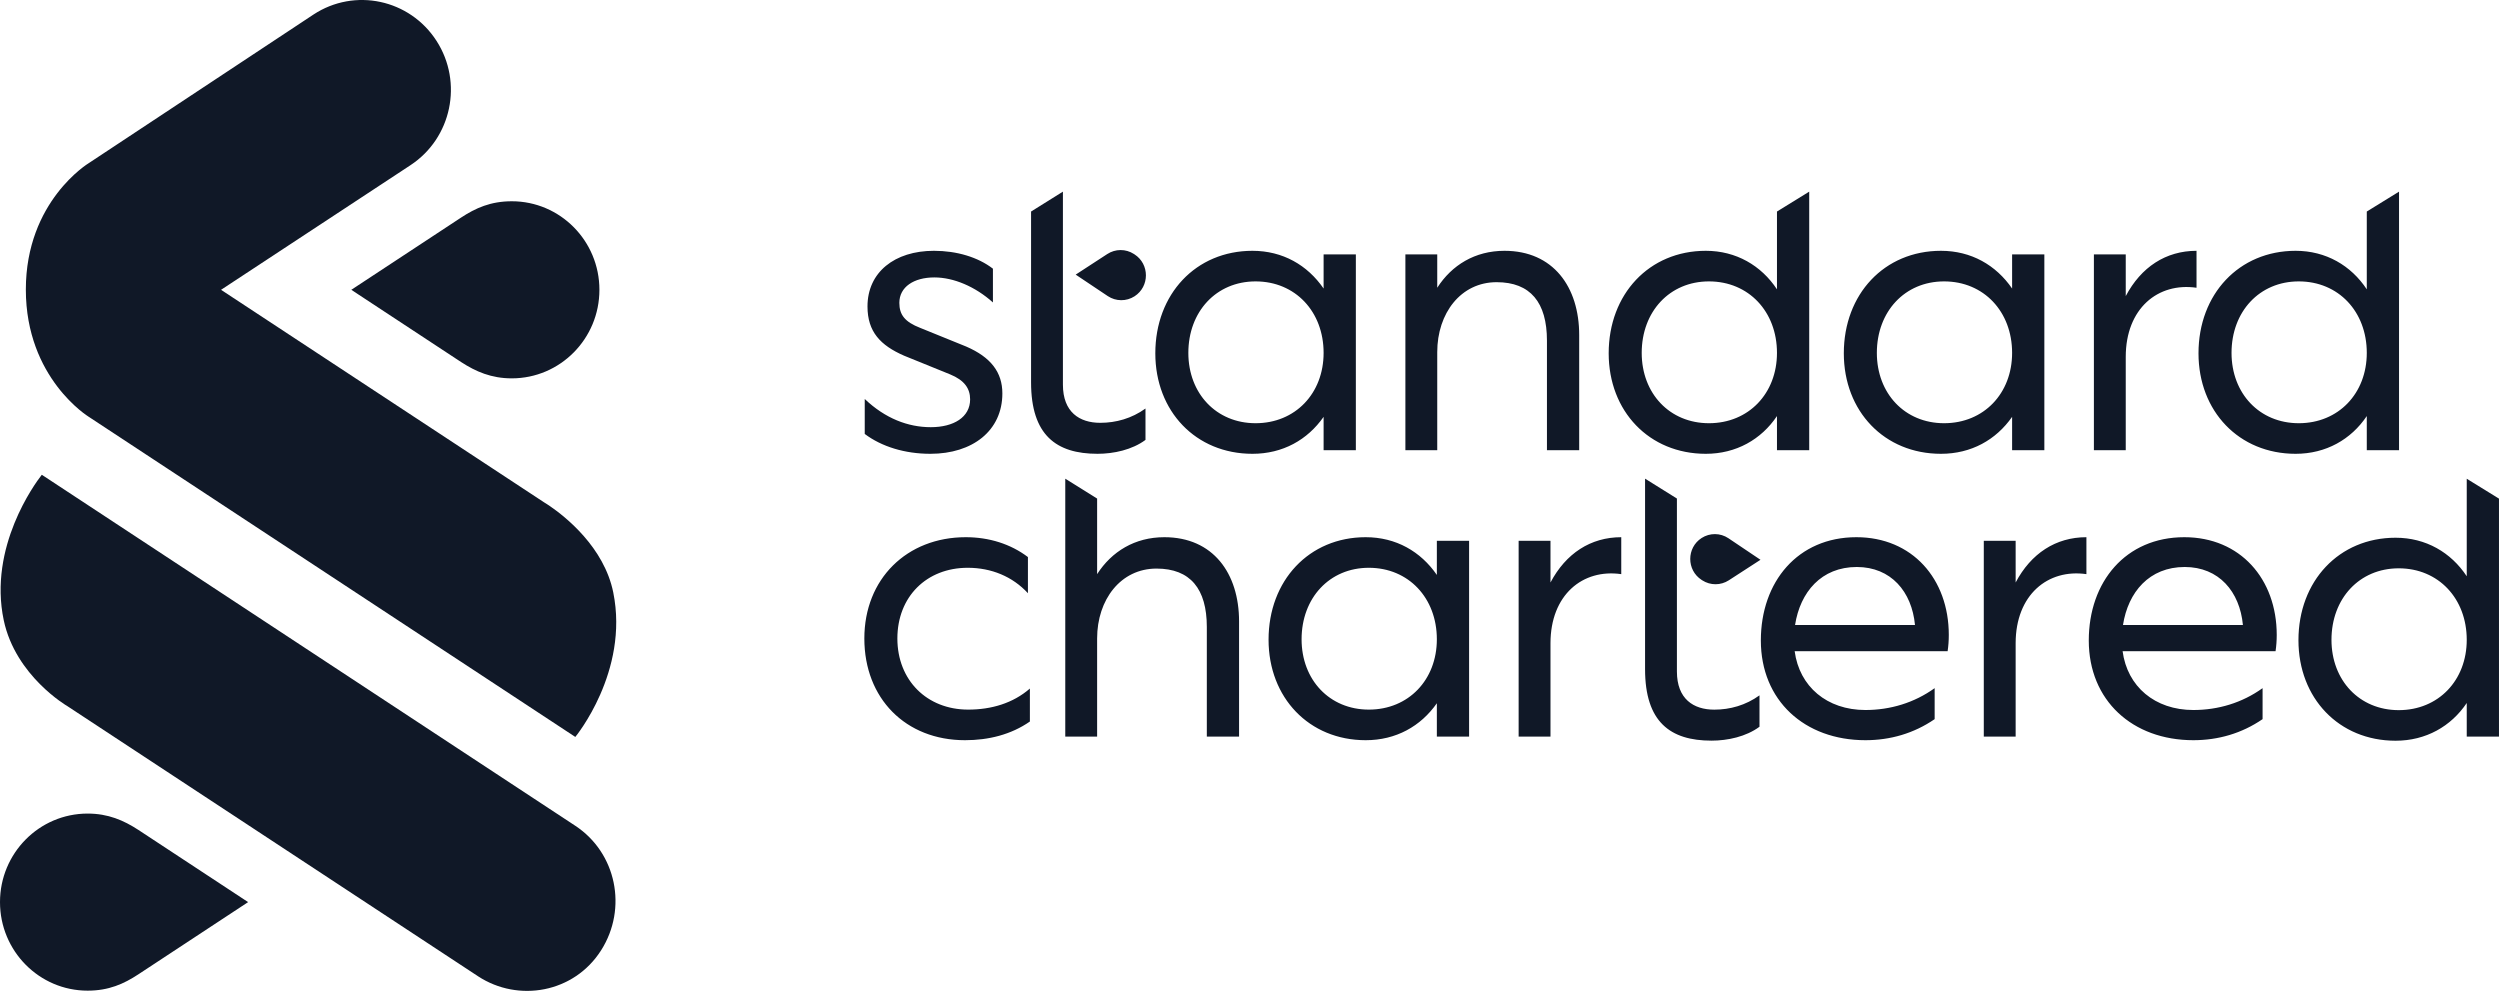
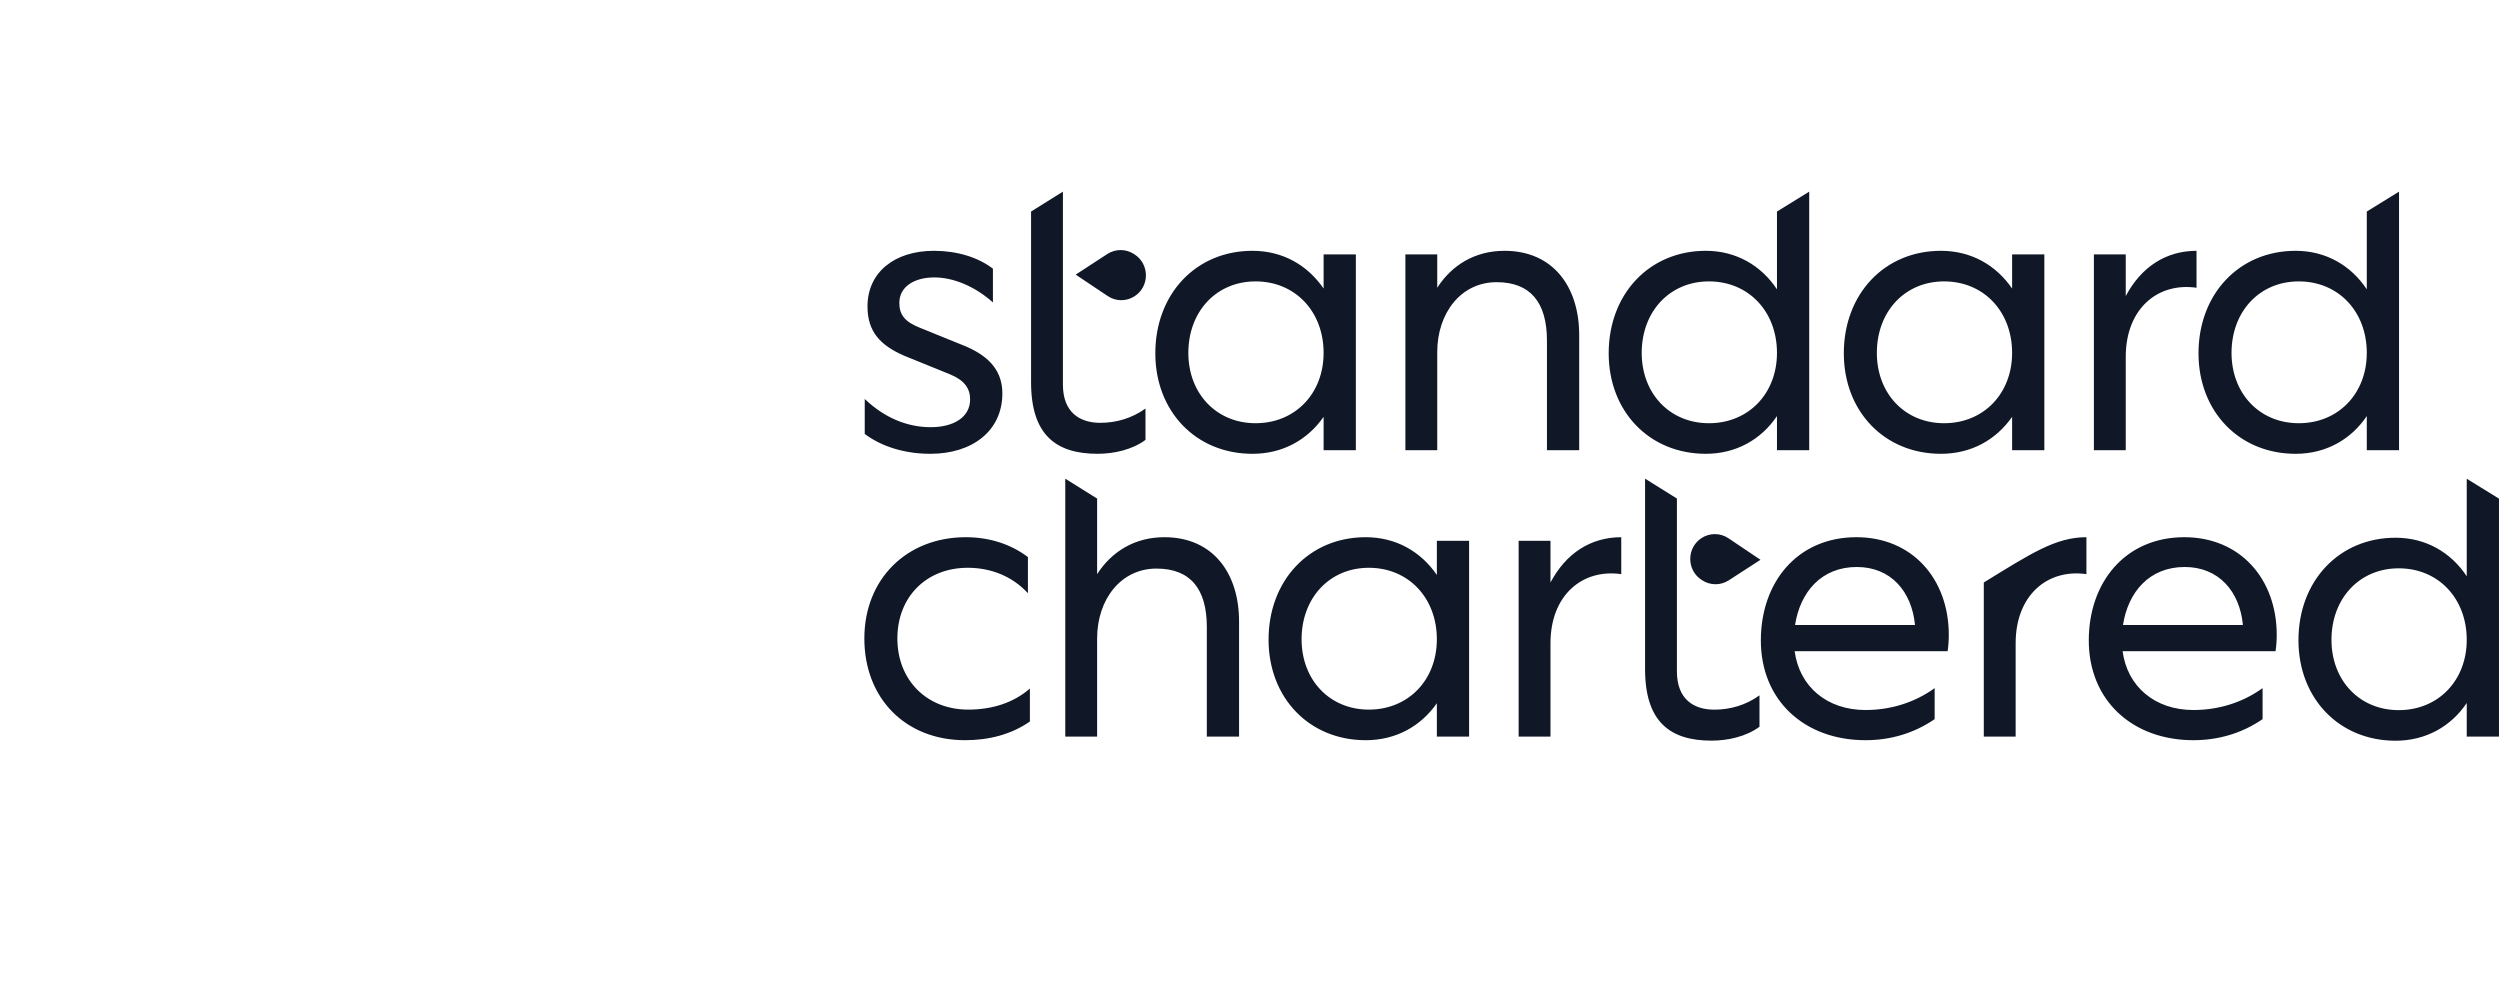
<svg xmlns="http://www.w3.org/2000/svg" width="389" height="155" viewBox="0 0 389 155" fill="none">
-   <path fill-rule="evenodd" clip-rule="evenodd" d="M6.508 73.876L89.516 128.491C95.918 132.709 97.667 141.334 93.55 147.84C89.323 154.523 80.633 155.998 74.399 151.917L10.442 109.849C10.442 109.849 2.42 105.191 0.583 96.511C-1.831 85.101 5.468 75.217 6.409 74.001L6.508 73.876ZM79.632 31.317C87.164 31.316 93.269 37.485 93.269 45.094C93.269 52.703 87.164 58.872 79.632 58.872C76.45 58.872 74.035 57.823 71.733 56.326L54.663 45.094L71.733 33.862C74.012 32.363 76.349 31.318 79.632 31.317Z" fill="#101827" />
-   <path fill-rule="evenodd" clip-rule="evenodd" d="M13.637 126.592C16.82 126.592 19.235 127.64 21.536 129.137L38.606 140.368L21.536 151.601C19.257 153.1 16.92 154.145 13.637 154.146C6.105 154.148 0 147.978 0 140.369C0 132.76 6.105 126.592 13.637 126.592ZM67.925 6.363C72.091 12.838 70.273 21.498 63.865 25.707L34.395 45.095L84.608 78.132C84.608 78.132 84.792 78.239 85.113 78.448L85.562 78.747C87.932 80.37 94.002 85.132 95.426 92.196C97.912 104.517 89.518 114.668 89.518 114.668L13.818 64.86C13.818 64.86 4.021 58.884 4.021 45.06C4.021 31.283 13.814 25.383 13.814 25.383L48.779 2.261C55.188 -1.948 63.76 -0.111 67.925 6.363Z" fill="#101827" />
-   <path fill-rule="evenodd" clip-rule="evenodd" d="M383.825 74.493L388.842 77.589V114.616H383.825V109.385C381.378 113.032 377.463 115.257 372.751 115.257C363.941 115.257 357.639 108.643 357.639 99.618C357.639 90.408 363.941 83.671 372.751 83.671C377.463 83.671 381.378 85.958 383.825 89.667V74.493ZM255.972 74.478L260.928 77.573V104.488C260.928 108.753 263.498 110.422 266.741 110.422C269.188 110.422 271.635 109.742 273.777 108.197V113.08C271.697 114.626 268.821 115.244 266.312 115.244C259.888 115.244 255.972 112.338 255.972 104.117V74.478ZM339.881 83.588C348.569 83.588 354.259 90.078 354.259 98.794C354.259 99.659 354.198 100.525 354.076 101.328H330.276C331.009 106.83 335.293 110.477 341.288 110.477C345.143 110.477 348.875 109.364 352.057 107.077V111.898C348.814 114.124 345.143 115.175 341.288 115.175C331.805 115.175 325.014 108.993 325.014 99.659C325.014 90.511 330.765 83.588 339.881 83.588ZM212.5 83.588C217.212 83.588 221.066 85.813 223.574 89.46V84.144H228.591V114.618H223.574V109.426C221.066 113.011 217.212 115.175 212.5 115.175C203.69 115.175 197.388 108.56 197.388 99.536C197.388 90.326 203.69 83.588 212.5 83.588ZM150.277 83.588C153.887 83.588 157.252 84.639 159.945 86.679V92.304C157.558 89.708 154.255 88.347 150.583 88.347C144.159 88.347 139.631 92.86 139.631 99.35C139.631 105.841 144.221 110.415 150.645 110.415C154.255 110.415 157.62 109.426 160.25 107.139V112.269C157.313 114.309 153.826 115.175 150.155 115.175C140.917 115.175 134.492 108.684 134.492 99.35C134.492 90.078 141.1 83.588 150.277 83.588ZM288.855 83.588C297.543 83.588 303.233 90.078 303.233 98.794C303.233 99.659 303.172 100.525 303.049 101.328H279.25C279.983 106.83 284.267 110.477 290.262 110.477C294.117 110.477 297.849 109.364 301.031 107.077V111.898C297.788 114.124 294.117 115.175 290.262 115.175C280.779 115.175 273.988 108.993 273.988 99.659C273.988 90.511 279.739 83.588 288.855 83.588ZM165.756 74.484L170.712 77.579L170.712 89.337C172.976 85.813 176.586 83.588 181.174 83.588C188.761 83.588 192.799 89.213 192.799 96.692V114.618H187.782V97.558C187.782 91.624 185.213 88.471 179.951 88.471C174.383 88.471 170.712 93.293 170.712 99.35V114.618H165.756V74.484ZM252.268 83.588V89.337C246.273 88.471 241.256 92.551 241.256 100.092V114.618H236.3V84.144H241.256V90.635C243.641 86.122 247.496 83.588 252.268 83.588ZM324.646 83.588V89.337C318.651 88.471 313.634 92.551 313.634 100.092V114.618H308.678V84.144H313.634V90.635C316.019 86.122 319.874 83.588 324.646 83.588ZM373.241 88.43C367.123 88.43 362.778 93.128 362.778 99.557C362.778 105.862 367.123 110.498 373.241 110.498C379.42 110.498 383.825 105.862 383.825 99.557C383.825 93.128 379.42 88.43 373.241 88.43ZM212.99 88.347C206.872 88.347 202.527 93.045 202.527 99.474C202.527 105.779 206.872 110.415 212.99 110.415C219.169 110.415 223.574 105.779 223.574 99.474C223.574 93.045 219.169 88.347 212.99 88.347ZM288.916 88.224C283.41 88.224 280.106 92.118 279.311 97.249H297.972C297.482 92.056 294.239 88.224 288.916 88.224ZM339.942 88.224C334.436 88.224 331.132 92.118 330.337 97.249H348.998C348.508 92.056 345.265 88.224 339.942 88.224ZM264.778 83.71C266.051 82.893 267.68 82.907 268.939 83.747L273.931 87.103L269.002 90.296C267.746 91.11 266.136 91.112 264.878 90.302L264.772 90.234C262.411 88.712 262.414 85.228 264.778 83.71ZM194.88 39.025C199.591 39.025 203.446 41.25 205.953 44.897V39.581H210.971V70.055H205.953V64.863C203.446 68.448 199.591 70.612 194.88 70.612C186.069 70.612 179.768 63.997 179.768 54.973C179.768 45.763 186.069 39.025 194.88 39.025ZM165.39 29.818V59.856C165.39 64.121 167.96 65.79 171.202 65.79C173.65 65.79 176.097 65.11 178.238 63.565V68.448C176.159 69.993 173.282 70.611 170.774 70.611C164.35 70.611 160.434 67.706 160.434 59.485V32.915L165.39 29.818ZM373.289 29.82V70.055H368.272V64.739C365.825 68.386 361.91 70.612 357.198 70.612C348.388 70.612 342.086 63.997 342.086 54.973C342.086 45.763 348.388 39.025 357.198 39.025C361.91 39.025 365.825 41.312 368.272 45.021V32.914L373.289 29.82ZM302.011 39.025C306.722 39.025 310.576 41.25 313.084 44.897V39.581H318.101V70.055H313.084V64.863C310.576 68.448 306.722 70.612 302.011 70.612C293.2 70.612 286.898 63.997 286.898 54.973C286.898 45.763 293.2 39.025 302.011 39.025ZM145.322 39.025C148.87 39.025 152.174 40.014 154.499 41.807V47.06C151.746 44.588 148.381 43.167 145.383 43.167C142.201 43.167 139.937 44.65 139.937 47.123C139.937 48.977 140.794 50.09 143.18 51.017L150.339 53.922C154.193 55.591 155.968 57.94 155.968 61.216C155.968 67.026 151.318 70.612 144.771 70.612C140.794 70.612 137.184 69.499 134.553 67.521V62.081C137.735 65.11 141.284 66.47 144.832 66.47C148.381 66.47 150.951 64.925 150.951 62.143C150.951 60.474 150.094 59.176 147.83 58.249L140.672 55.344C137.001 53.737 134.982 51.635 134.982 47.679C134.982 42.363 139.204 39.025 145.322 39.025ZM281.514 29.82V70.055H276.497V64.739C274.05 68.386 270.134 70.612 265.423 70.612C256.613 70.612 250.311 63.997 250.311 54.973C250.311 45.763 256.613 39.025 265.423 39.025C270.134 39.025 274.05 41.312 276.497 45.021V32.914L281.514 29.82ZM341.779 39.025V44.773C335.783 43.908 330.766 47.988 330.766 55.529V70.055H325.81V39.581H330.766V46.072C333.152 41.559 337.006 39.025 341.779 39.025ZM234.097 39.025C241.684 39.025 245.722 44.65 245.722 52.129V70.055H240.705V52.995C240.705 47.061 238.136 43.908 232.874 43.908C227.306 43.908 223.635 48.73 223.635 54.787V70.055H218.679V39.581H223.635V44.773C225.899 41.25 229.509 39.025 234.097 39.025ZM195.369 43.785C189.251 43.785 184.907 48.482 184.907 54.911C184.907 61.216 189.251 65.852 195.369 65.852C201.549 65.852 205.953 61.216 205.953 54.911C205.953 48.482 201.549 43.785 195.369 43.785ZM265.913 43.785C259.794 43.785 255.45 48.482 255.45 54.911C255.45 61.216 259.794 65.852 265.913 65.852C272.092 65.852 276.497 61.216 276.497 54.911C276.497 48.482 272.092 43.785 265.913 43.785ZM357.688 43.785C351.57 43.785 347.226 48.482 347.226 54.911C347.226 61.216 351.57 65.852 357.688 65.852C363.868 65.852 368.272 61.216 368.272 54.911C368.272 48.482 363.868 43.785 357.688 43.785ZM302.5 43.785C296.382 43.785 292.038 48.482 292.038 54.911C292.038 61.216 296.382 65.852 302.5 65.852C308.68 65.852 313.084 61.216 313.084 54.911C313.084 48.482 308.68 43.785 302.5 43.785ZM172.298 39.526C173.552 38.709 175.162 38.703 176.422 39.511L176.527 39.578C178.892 41.094 178.898 44.579 176.537 46.102C175.266 46.922 173.637 46.912 172.376 46.075L167.377 42.731L172.298 39.526Z" fill="#101827" />
+   <path fill-rule="evenodd" clip-rule="evenodd" d="M383.825 74.493L388.842 77.589V114.616H383.825V109.385C381.378 113.032 377.463 115.257 372.751 115.257C363.941 115.257 357.639 108.643 357.639 99.618C357.639 90.408 363.941 83.671 372.751 83.671C377.463 83.671 381.378 85.958 383.825 89.667V74.493ZM255.972 74.478L260.928 77.573V104.488C260.928 108.753 263.498 110.422 266.741 110.422C269.188 110.422 271.635 109.742 273.777 108.197V113.08C271.697 114.626 268.821 115.244 266.312 115.244C259.888 115.244 255.972 112.338 255.972 104.117V74.478ZM339.881 83.588C348.569 83.588 354.259 90.078 354.259 98.794C354.259 99.659 354.198 100.525 354.076 101.328H330.276C331.009 106.83 335.293 110.477 341.288 110.477C345.143 110.477 348.875 109.364 352.057 107.077V111.898C348.814 114.124 345.143 115.175 341.288 115.175C331.805 115.175 325.014 108.993 325.014 99.659C325.014 90.511 330.765 83.588 339.881 83.588ZM212.5 83.588C217.212 83.588 221.066 85.813 223.574 89.46V84.144H228.591V114.618H223.574V109.426C221.066 113.011 217.212 115.175 212.5 115.175C203.69 115.175 197.388 108.56 197.388 99.536C197.388 90.326 203.69 83.588 212.5 83.588ZM150.277 83.588C153.887 83.588 157.252 84.639 159.945 86.679V92.304C157.558 89.708 154.255 88.347 150.583 88.347C144.159 88.347 139.631 92.86 139.631 99.35C139.631 105.841 144.221 110.415 150.645 110.415C154.255 110.415 157.62 109.426 160.25 107.139V112.269C157.313 114.309 153.826 115.175 150.155 115.175C140.917 115.175 134.492 108.684 134.492 99.35C134.492 90.078 141.1 83.588 150.277 83.588ZM288.855 83.588C297.543 83.588 303.233 90.078 303.233 98.794C303.233 99.659 303.172 100.525 303.049 101.328H279.25C279.983 106.83 284.267 110.477 290.262 110.477C294.117 110.477 297.849 109.364 301.031 107.077V111.898C297.788 114.124 294.117 115.175 290.262 115.175C280.779 115.175 273.988 108.993 273.988 99.659C273.988 90.511 279.739 83.588 288.855 83.588ZM165.756 74.484L170.712 77.579L170.712 89.337C172.976 85.813 176.586 83.588 181.174 83.588C188.761 83.588 192.799 89.213 192.799 96.692V114.618H187.782V97.558C187.782 91.624 185.213 88.471 179.951 88.471C174.383 88.471 170.712 93.293 170.712 99.35V114.618H165.756V74.484ZM252.268 83.588V89.337C246.273 88.471 241.256 92.551 241.256 100.092V114.618H236.3V84.144H241.256V90.635C243.641 86.122 247.496 83.588 252.268 83.588ZM324.646 83.588V89.337C318.651 88.471 313.634 92.551 313.634 100.092V114.618H308.678V84.144V90.635C316.019 86.122 319.874 83.588 324.646 83.588ZM373.241 88.43C367.123 88.43 362.778 93.128 362.778 99.557C362.778 105.862 367.123 110.498 373.241 110.498C379.42 110.498 383.825 105.862 383.825 99.557C383.825 93.128 379.42 88.43 373.241 88.43ZM212.99 88.347C206.872 88.347 202.527 93.045 202.527 99.474C202.527 105.779 206.872 110.415 212.99 110.415C219.169 110.415 223.574 105.779 223.574 99.474C223.574 93.045 219.169 88.347 212.99 88.347ZM288.916 88.224C283.41 88.224 280.106 92.118 279.311 97.249H297.972C297.482 92.056 294.239 88.224 288.916 88.224ZM339.942 88.224C334.436 88.224 331.132 92.118 330.337 97.249H348.998C348.508 92.056 345.265 88.224 339.942 88.224ZM264.778 83.71C266.051 82.893 267.68 82.907 268.939 83.747L273.931 87.103L269.002 90.296C267.746 91.11 266.136 91.112 264.878 90.302L264.772 90.234C262.411 88.712 262.414 85.228 264.778 83.71ZM194.88 39.025C199.591 39.025 203.446 41.25 205.953 44.897V39.581H210.971V70.055H205.953V64.863C203.446 68.448 199.591 70.612 194.88 70.612C186.069 70.612 179.768 63.997 179.768 54.973C179.768 45.763 186.069 39.025 194.88 39.025ZM165.39 29.818V59.856C165.39 64.121 167.96 65.79 171.202 65.79C173.65 65.79 176.097 65.11 178.238 63.565V68.448C176.159 69.993 173.282 70.611 170.774 70.611C164.35 70.611 160.434 67.706 160.434 59.485V32.915L165.39 29.818ZM373.289 29.82V70.055H368.272V64.739C365.825 68.386 361.91 70.612 357.198 70.612C348.388 70.612 342.086 63.997 342.086 54.973C342.086 45.763 348.388 39.025 357.198 39.025C361.91 39.025 365.825 41.312 368.272 45.021V32.914L373.289 29.82ZM302.011 39.025C306.722 39.025 310.576 41.25 313.084 44.897V39.581H318.101V70.055H313.084V64.863C310.576 68.448 306.722 70.612 302.011 70.612C293.2 70.612 286.898 63.997 286.898 54.973C286.898 45.763 293.2 39.025 302.011 39.025ZM145.322 39.025C148.87 39.025 152.174 40.014 154.499 41.807V47.06C151.746 44.588 148.381 43.167 145.383 43.167C142.201 43.167 139.937 44.65 139.937 47.123C139.937 48.977 140.794 50.09 143.18 51.017L150.339 53.922C154.193 55.591 155.968 57.94 155.968 61.216C155.968 67.026 151.318 70.612 144.771 70.612C140.794 70.612 137.184 69.499 134.553 67.521V62.081C137.735 65.11 141.284 66.47 144.832 66.47C148.381 66.47 150.951 64.925 150.951 62.143C150.951 60.474 150.094 59.176 147.83 58.249L140.672 55.344C137.001 53.737 134.982 51.635 134.982 47.679C134.982 42.363 139.204 39.025 145.322 39.025ZM281.514 29.82V70.055H276.497V64.739C274.05 68.386 270.134 70.612 265.423 70.612C256.613 70.612 250.311 63.997 250.311 54.973C250.311 45.763 256.613 39.025 265.423 39.025C270.134 39.025 274.05 41.312 276.497 45.021V32.914L281.514 29.82ZM341.779 39.025V44.773C335.783 43.908 330.766 47.988 330.766 55.529V70.055H325.81V39.581H330.766V46.072C333.152 41.559 337.006 39.025 341.779 39.025ZM234.097 39.025C241.684 39.025 245.722 44.65 245.722 52.129V70.055H240.705V52.995C240.705 47.061 238.136 43.908 232.874 43.908C227.306 43.908 223.635 48.73 223.635 54.787V70.055H218.679V39.581H223.635V44.773C225.899 41.25 229.509 39.025 234.097 39.025ZM195.369 43.785C189.251 43.785 184.907 48.482 184.907 54.911C184.907 61.216 189.251 65.852 195.369 65.852C201.549 65.852 205.953 61.216 205.953 54.911C205.953 48.482 201.549 43.785 195.369 43.785ZM265.913 43.785C259.794 43.785 255.45 48.482 255.45 54.911C255.45 61.216 259.794 65.852 265.913 65.852C272.092 65.852 276.497 61.216 276.497 54.911C276.497 48.482 272.092 43.785 265.913 43.785ZM357.688 43.785C351.57 43.785 347.226 48.482 347.226 54.911C347.226 61.216 351.57 65.852 357.688 65.852C363.868 65.852 368.272 61.216 368.272 54.911C368.272 48.482 363.868 43.785 357.688 43.785ZM302.5 43.785C296.382 43.785 292.038 48.482 292.038 54.911C292.038 61.216 296.382 65.852 302.5 65.852C308.68 65.852 313.084 61.216 313.084 54.911C313.084 48.482 308.68 43.785 302.5 43.785ZM172.298 39.526C173.552 38.709 175.162 38.703 176.422 39.511L176.527 39.578C178.892 41.094 178.898 44.579 176.537 46.102C175.266 46.922 173.637 46.912 172.376 46.075L167.377 42.731L172.298 39.526Z" fill="#101827" />
</svg>